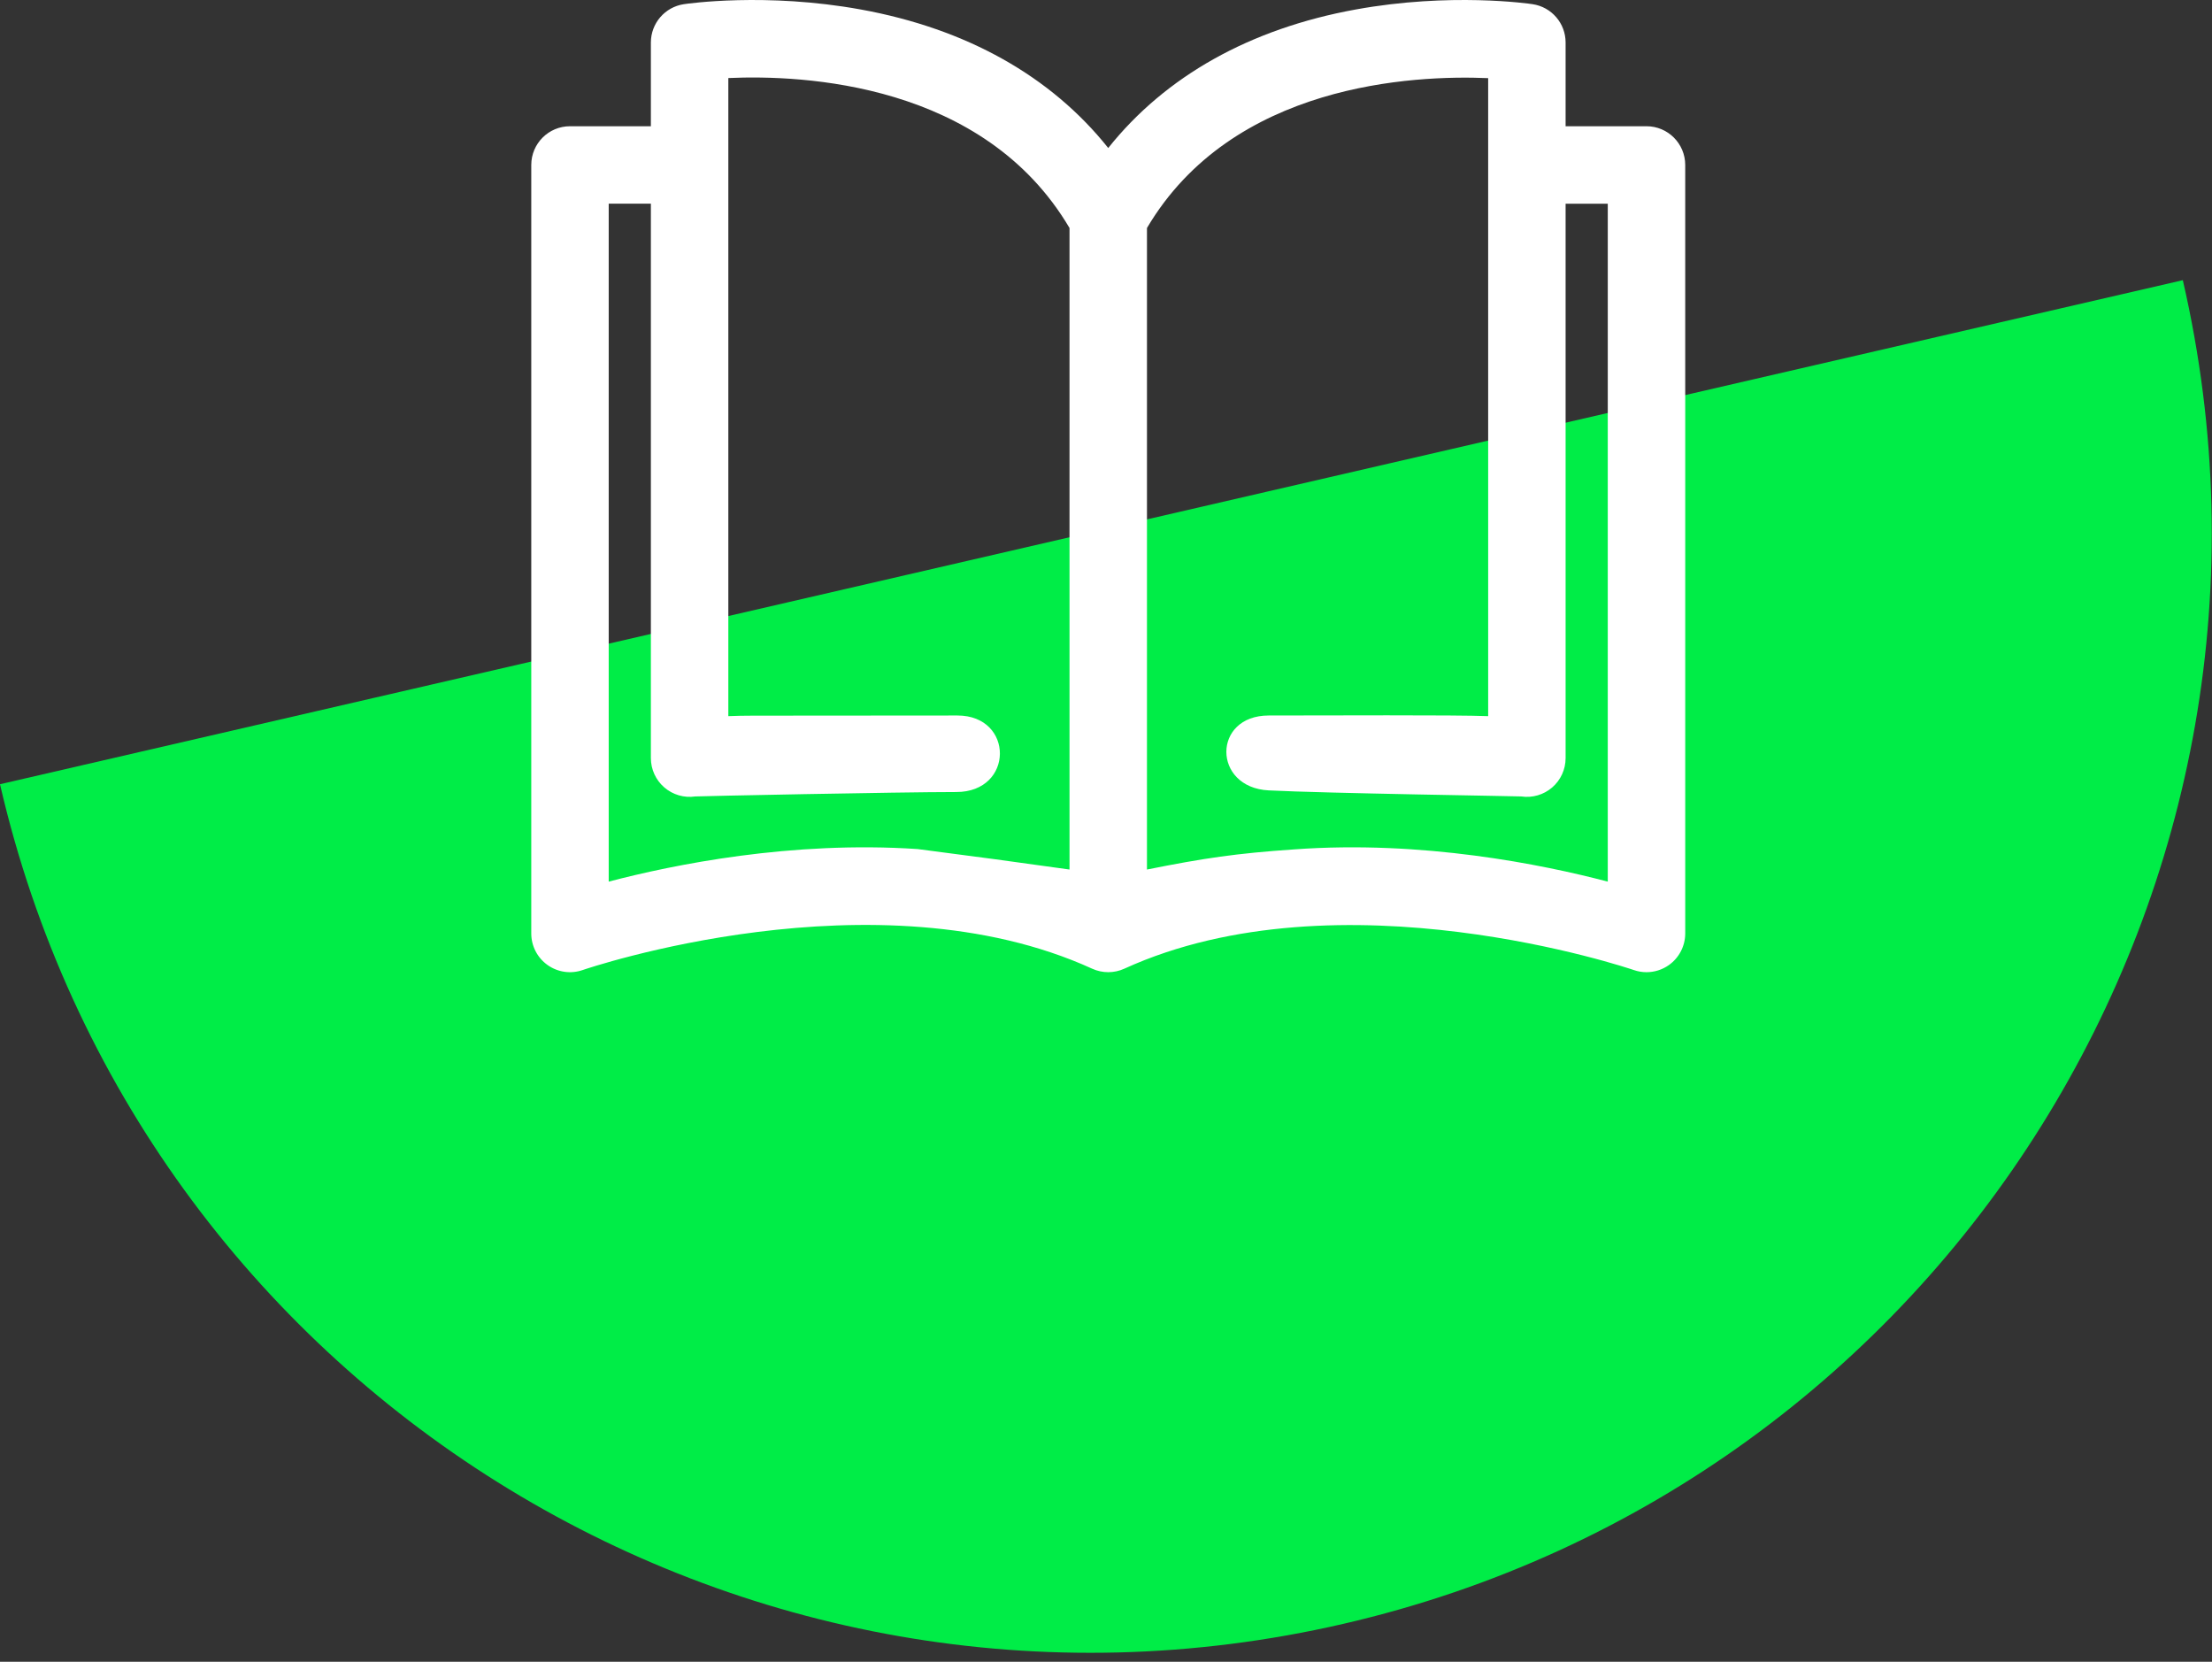
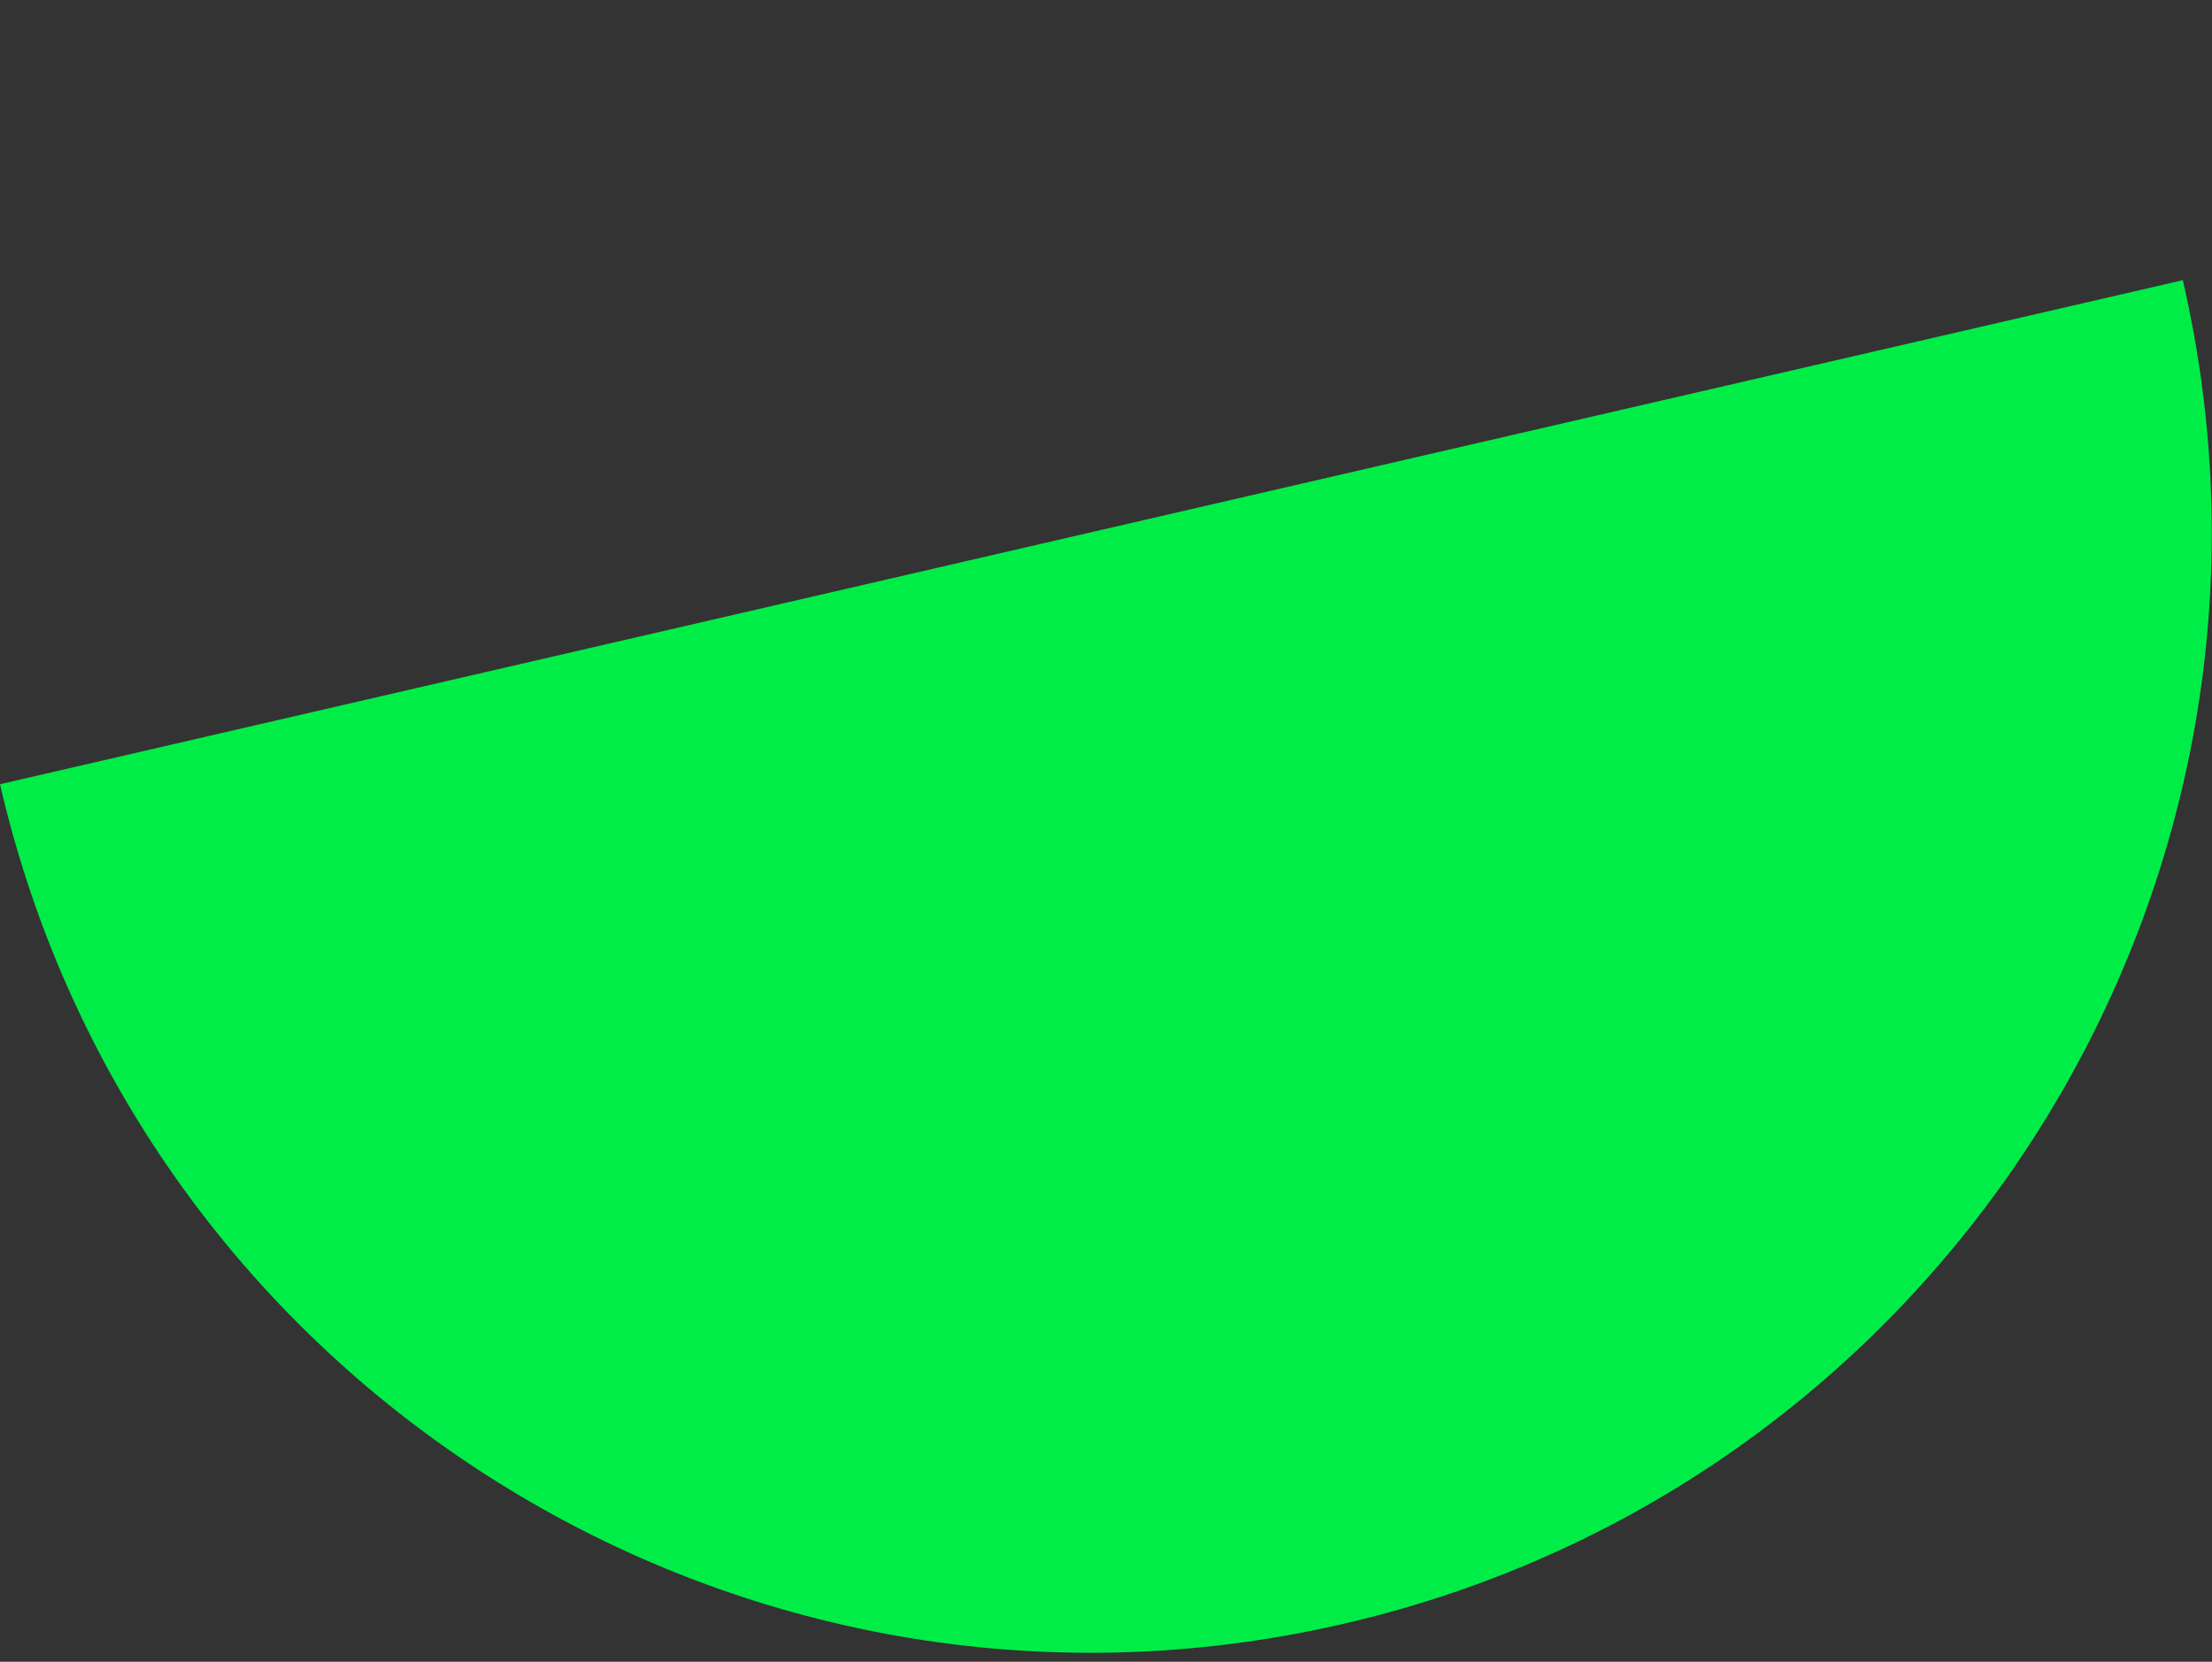
<svg xmlns="http://www.w3.org/2000/svg" width="229" height="172" viewBox="0 0 229 172" fill="none">
  <rect x="0" y="0" width="229" height="172" fill="#333333" stroke="none" />
  <path d="M225.979 29C240.386 91.403 201.478 153.669 139.075 168.075C76.673 182.482 14.407 143.574 0 81.171C17.486 77.134 212.977 32.002 225.979 29Z" fill="#00ED47" />
-   <path fill-rule="evenodd" clip-rule="evenodd" d="M162.081 13.066L170.455 13.066C172.669 13.066 174.464 14.861 174.465 17.075V96.617C174.465 97.915 173.836 99.133 172.778 99.885C172.09 100.373 171.277 100.626 170.455 100.626C170.012 100.626 169.567 100.552 169.137 100.402C168.838 100.299 138.734 90.075 116.396 100.264C115.339 100.746 114.126 100.746 113.068 100.264C90.668 90.046 60.628 100.298 60.327 100.402C59.102 100.83 57.745 100.637 56.687 99.884C55.628 99.132 55 97.915 55 96.617V17.075C55 14.861 56.795 13.066 59.009 13.066H67.383V4.397C67.383 2.413 68.835 0.727 70.798 0.433C71.14 0.381 79.298 -0.804 89.123 0.984C100.074 2.976 108.808 7.89 114.732 15.319C120.656 7.89 129.39 2.976 140.342 0.984C150.165 -0.804 158.324 0.381 158.666 0.433C160.629 0.726 162.081 2.412 162.081 4.397V13.066ZM63.018 21.083V91.253C69.732 89.49 81.94 87.009 95 87.882C101.338 88.7 104.771 89.165 110.723 90V23.599C101.848 8.554 83.106 7.731 75.401 8.078V74.124C76.173 74.093 77.026 74.074 77.948 74.074C81.054 74.074 93.245 74.058 99.123 74.058C105 74.058 105 81.978 99 81.978C93 81.978 72.16 82.409 71.979 82.436C70.827 82.606 69.655 82.264 68.774 81.503C67.892 80.742 67.383 79.635 67.383 78.471V21.083H63.018ZM154.064 8.088C146.356 7.758 127.584 8.619 118.741 23.6V90C124.65 88.821 127.986 88.325 134 87.915C147.235 86.95 159.653 89.469 166.446 91.253V21.084H162.081V78.471C162.081 79.638 161.573 80.746 160.689 81.508C159.805 82.269 158.633 82.609 157.479 82.435C157.299 82.409 137.183 82.109 131.342 81.809C125.5 81.508 125.5 74.058 131.342 74.058C137.183 74.058 150.692 73.988 154.064 74.124V8.088Z" fill="white" />
</svg>